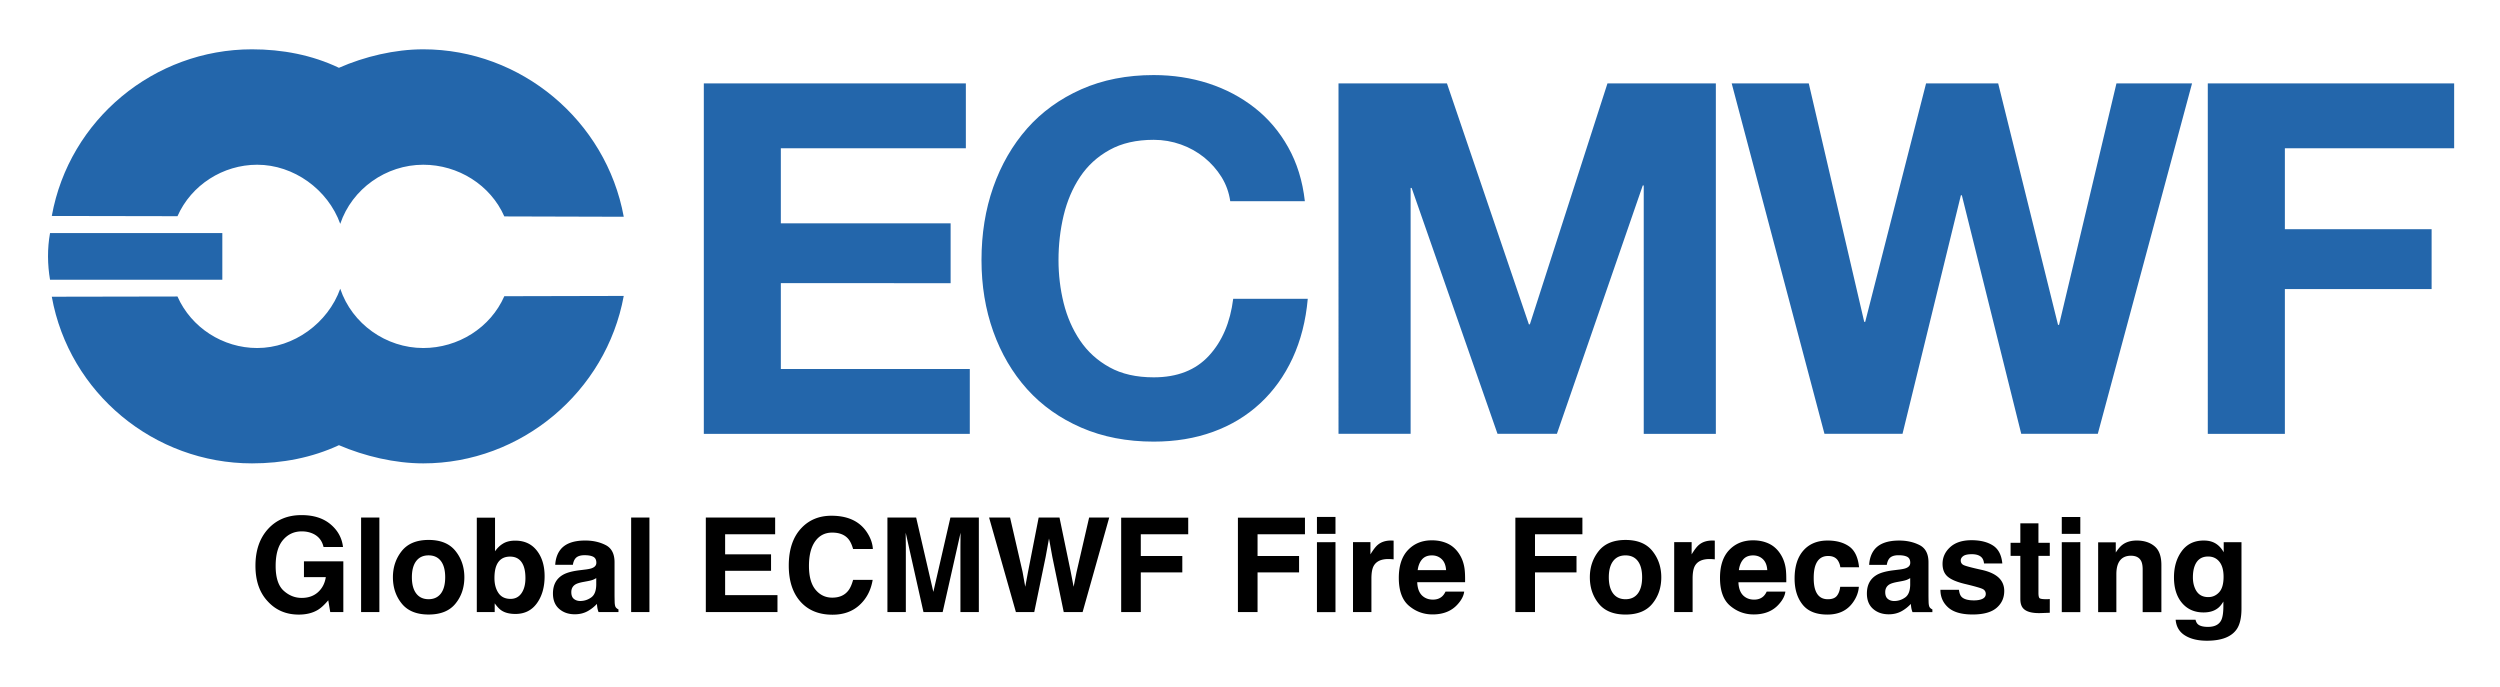
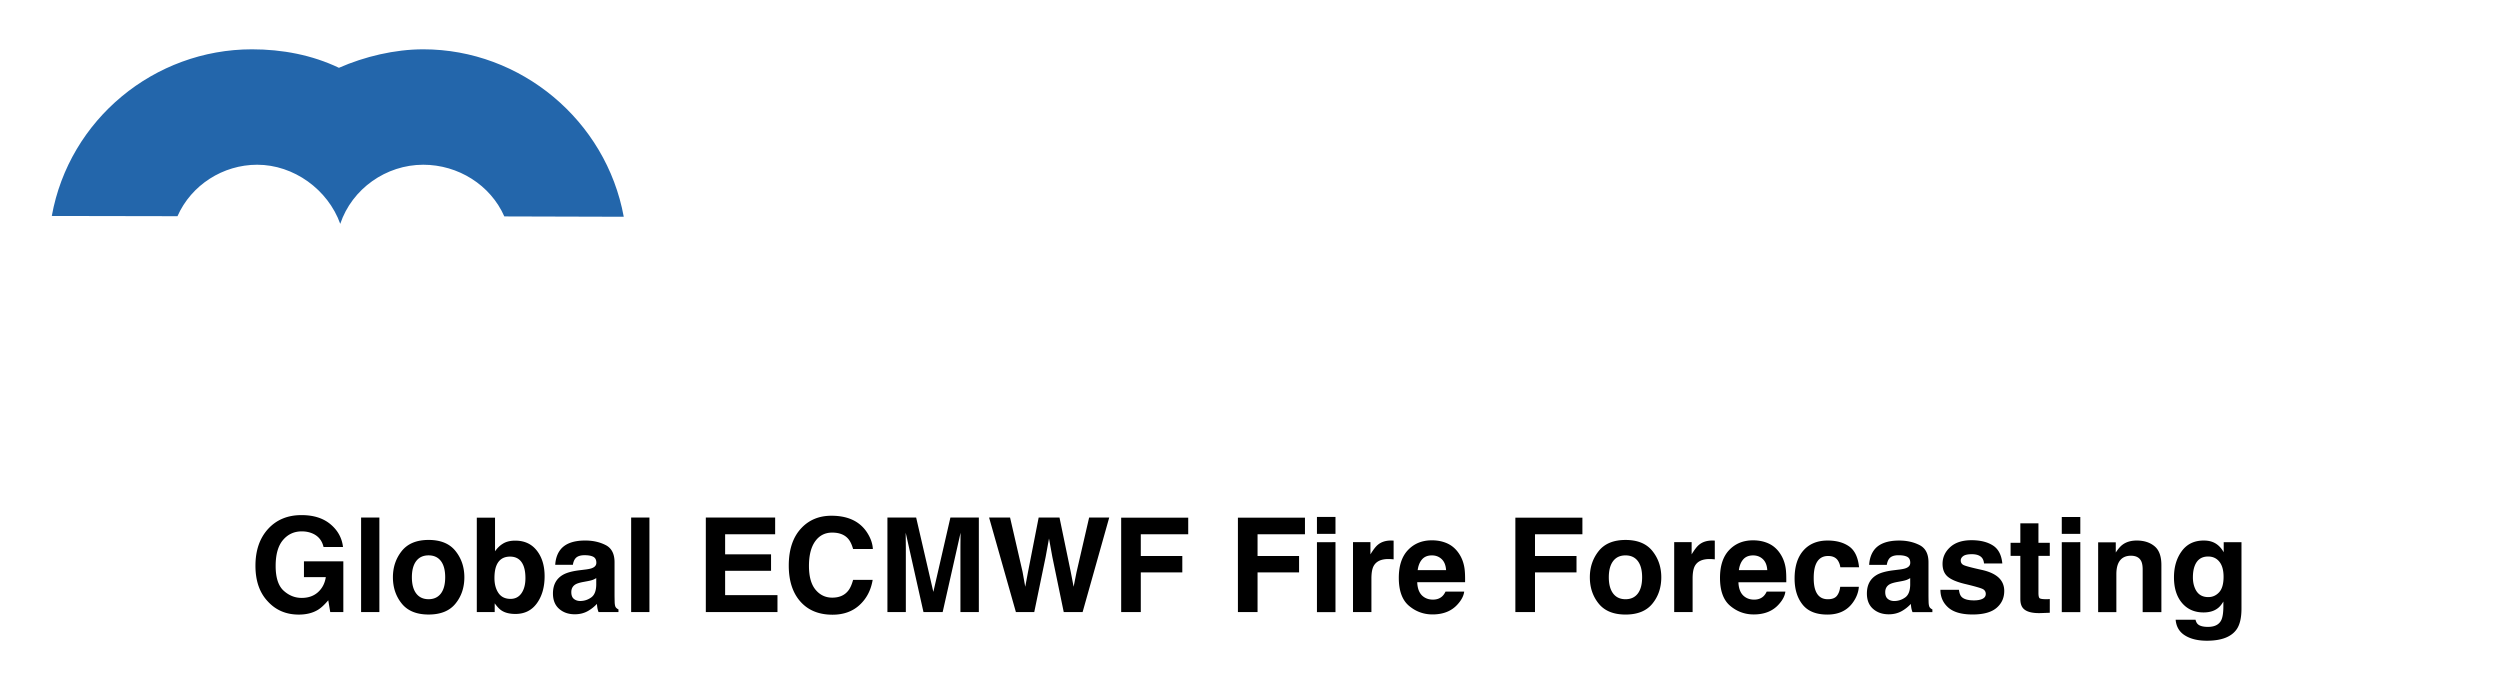
<svg xmlns="http://www.w3.org/2000/svg" role="img" viewBox="-5.24 28.26 272.74 74.99">
  <title>Global ECMWF Fire Forecasting logo</title>
  <g fill="#2366ab">
-     <path d="M100.131 37.361v7.071h-20.185v8.191h18.523v6.529H79.946v9.367h20.615v7.071H71.544V37.361zm27.884 10.198c-.504-.803-1.127-1.506-1.874-2.116-.753-.604-1.6-1.083-2.546-1.419-.946-.336-1.936-.51-2.969-.51-1.892 0-3.498.367-4.817 1.102-1.326.728-2.396 1.712-3.218 2.944-.822 1.232-1.413 2.633-1.793 4.201-.373 1.569-.56 3.193-.56 4.874 0 1.606.187 3.168.56 4.681.38 1.519.971 2.882 1.793 4.096.822 1.214 1.892 2.191 3.218 2.919 1.32.734 2.925 1.095 4.817 1.095 2.571 0 4.575-.784 6.019-2.353 1.45-1.569 2.328-3.641 2.652-6.212h8.135c-.212 2.39-.766 4.55-1.656 6.479-.896 1.929-2.073 3.567-3.535 4.923s-3.174 2.396-5.135 3.106c-1.967.716-4.127 1.071-6.479 1.071-2.932 0-5.564-.51-7.898-1.525-2.34-1.015-4.313-2.415-5.919-4.201-1.6-1.786-2.832-3.884-3.691-6.293-.859-2.409-1.282-5.004-1.282-7.786 0-2.857.423-5.508 1.282-7.955.859-2.44 2.091-4.575 3.691-6.398 1.606-1.817 3.579-3.243 5.919-4.282 2.334-1.033 4.967-1.55 7.898-1.55 2.104 0 4.096.305 5.969.909 1.874.61 3.548 1.494 5.029 2.652 1.481 1.158 2.708 2.595 3.666 4.307.965 1.718 1.575 3.679 1.824 5.894h-8.141c-.137-.965-.461-1.849-.959-2.652m24.602-10.198l8.938 26.285h.106l8.465-26.285h11.826v38.229h-7.867V48.495h-.106l-9.367 27.094h-6.479L148.765 48.763h-.112v26.826h-7.867V37.361zm62.652 38.226l-6.479-26.023h-.106l-6.367 26.023h-8.515l-10.121-38.229h8.409l6.05 26.017h.106l6.641-26.017h7.867l6.529 26.34h.112l6.262-26.34h8.247l-10.282 38.229z" />
-     <path d="M262.498 37.361v7.071h-18.468v8.832h16.009v6.529h-16.009v15.797h-8.409V37.361zM.218 58.776h18.797v-5.091H.218c-.305 1.705-.28 3.442 0 5.091m62.59 1.769c-1.923 10.488-11.216 18.268-21.873 18.268-3.1 0-6.398-.784-9.199-1.986-2.938 1.369-6.181 1.986-9.486 1.986-10.65 0-19.937-7.637-21.841-18.181l13.712-.025c1.506 3.411 4.973 5.621 8.695 5.621 3.996 0 7.718-2.72 9.062-6.467 1.288 3.84 5.004 6.467 9.056 6.467 3.809 0 7.332-2.21 8.845-5.652z" />
    <path d="M62.809 51.908c-1.923-10.5-11.216-18.268-21.873-18.268-3.1 0-6.398.784-9.199 2.017-2.938-1.4-6.181-2.017-9.486-2.017-10.65 0-19.937 7.631-21.841 18.181l13.712.025c1.506-3.411 4.973-5.614 8.695-5.614 3.996 0 7.718 2.708 9.062 6.448 1.288-3.828 5.004-6.448 9.056-6.448 3.809 0 7.332 2.203 8.845 5.639z" />
  </g>
  <path d="M30.06 87.939h2.122c-.117-.993-.573-1.823-1.37-2.488-.794-.663-1.847-.995-3.159-.995-1.511 0-2.727.504-3.647 1.511-.918 1.007-1.377 2.347-1.377 4.017 0 1.652.454 2.952 1.364 3.906.874.946 1.993 1.419 3.36 1.419.83 0 1.531-.175 2.1-.524.33-.201.703-.547 1.119-1.037l.217 1.288h1.427v-5.536H27.92v1.722h2.385c-.105.677-.39 1.224-.852 1.642-.462.416-1.055.625-1.778.625-.739 0-1.395-.263-1.975-.79-.577-.527-.868-1.425-.868-2.695 0-1.258.267-2.202.802-2.831.533-.627 1.216-.942 2.046-.942.434 0 .828.078 1.182.233.635.279 1.033.77 1.196 1.475zm-2.413-3.484zm8.502 10.58v-10.315h-1.995v10.315zm6.712-2.028c-.315.414-.762.623-1.344.623-.583 0-1.033-.209-1.348-.623-.315-.416-.474-1.005-.474-1.772 0-.764.159-1.354.474-1.768.315-.412.764-.619 1.348-.619.581 0 1.029.207 1.344.619.313.414.468 1.003.468 1.768 0 .766-.155 1.356-.468 1.772zm1.594 1.101c.645-.794.965-1.752.965-2.872 0-1.101-.32-2.054-.965-2.862-.643-.806-1.62-1.21-2.932-1.21-1.312 0-2.289.404-2.932 1.21-.643.808-.965 1.762-.965 2.862 0 1.121.322 2.078.965 2.872.643.796 1.62 1.194 2.932 1.194 1.312 0 2.289-.398 2.932-1.194zm-2.932-6.903zm11.802 1.121c-.567-.725-1.352-1.085-2.355-1.085-.555 0-1.011.115-1.372.35-.303.185-.581.456-.832.81v-3.667h-1.989V95.036h1.953v-.957c.267.372.514.633.743.782.382.253.888.378 1.519.378 1.003 0 1.784-.39 2.343-1.168.561-.778.84-1.762.84-2.946 0-1.143-.283-2.076-.85-2.799zm-1.668 4.646c-.285.416-.685.623-1.198.623-.591 0-1.033-.215-1.322-.645-.289-.428-.434-.969-.434-1.622 0-.555.07-1.007.211-1.358.269-.659.766-.987 1.489-.987.715 0 1.204.336 1.471 1.007.139.356.209.804.209 1.344 0 .677-.141 1.222-.426 1.638zm8.152-1.644v.743c-.014.667-.201 1.127-.563 1.377-.36.253-.756.378-1.186.378-.271 0-.5-.076-.689-.227-.189-.151-.283-.398-.283-.739 0-.382.153-.665.462-.848.181-.107.482-.197.902-.273l.448-.084c.225-.042.4-.088.529-.135.127-.05.255-.113.38-.193zm-1.21-.932l-.679.084c-.77.1-1.354.263-1.75.492-.723.42-1.085 1.099-1.085 2.036 0 .723.225 1.282.677 1.676.45.394 1.019.591 1.71.591.541 0 1.027-.123 1.455-.372.36-.209.677-.464.954-.762.014.173.032.326.056.462.022.135.064.281.125.434h2.17v-.295c-.131-.06-.229-.137-.295-.231-.066-.092-.105-.269-.119-.531-.008-.344-.014-.639-.014-.882v-3.497c0-.92-.324-1.545-.971-1.877-.649-.33-1.391-.496-2.225-.496-1.284 0-2.19.334-2.715 1.007-.332.43-.52.977-.561 1.644h1.925c.048-.295.139-.527.281-.699.195-.235.529-.35 1.001-.35.418 0 .737.06.954.177.217.119.326.336.326.649 0 .257-.143.444-.428.565-.157.072-.422.129-.79.175zm.105-3.191zm6.907 7.831v-10.315h-1.995v10.315zm13.715-8.488V84.721h-7.564v10.315h7.817v-1.853h-5.711v-2.653h5.01v-1.792h-5.01v-2.19zm-3.728-1.827zm6.661 1.079c-.965.973-1.447 2.363-1.447 4.162 0 1.666.424 2.978 1.274 3.933.848.952 2.014 1.427 3.497 1.427 1.2 0 2.184-.352 2.95-1.057.768-.703 1.244-1.618 1.431-2.743h-2.134c-.145.531-.326.932-.545 1.196-.398.496-.973.743-1.73.743-.737 0-1.344-.289-1.821-.864-.48-.577-.719-1.443-.719-2.6 0-1.157.227-2.052.679-2.683.454-.633 1.071-.95 1.855-.95.77 0 1.35.225 1.742.673.219.251.4.625.539 1.119h2.156c-.034-.643-.271-1.284-.715-1.925-.802-1.137-2.07-1.706-3.806-1.706-1.298 0-2.367.424-3.207 1.274zm3.143-1.393zm13.044.315l-1.861 8.112-1.875-8.112h-3.135v10.315h2.009v-6.977c0-.201-.002-.482-.008-.844-.004-.36-.006-.639-.006-.836l1.939 8.657h2.092l1.953-8.657c0 .197-.004.476-.008.836-.004.362-.006.643-.006.844v6.977h2.009v-10.315zm6.509 0h-2.289l2.926 10.315h2.001l1.246-6.032.364-1.995.362 1.995 1.246 6.032h2.058l2.904-10.315h-2.192l-1.377 5.97-.315 1.581-.317-1.644-1.224-5.906h-2.273l-1.163 5.942-.301 1.608-.295-1.644zm12.121.014V95.036h2.14V90.71h4.529v-1.792h-4.529v-2.371h5.174v-1.813zm12.736 0V95.036h2.142V90.71h4.529v-1.792h-4.529v-2.371h5.172v-1.813zm10.644 1.764v-1.841h-2.022v1.841zm-2.022.91v7.628h2.022V87.408zm8.191-.179c-.024-.002-.056-.002-.094-.002-.597 0-1.083.155-1.455.468-.229.187-.498.535-.806 1.043V87.408h-1.903v7.628h2.009v-3.645c0-.613.078-1.065.231-1.36.275-.522.814-.782 1.616-.782.062 0 .141.002.239.006.098.006.209.014.336.028V87.241c-.09-.006-.147-.008-.173-.012zm3.277 2.054c.253-.289.611-.434 1.073-.434.426 0 .78.137 1.069.41.287.273.446.673.478 1.2h-3.099c.066-.496.225-.886.48-1.176zm2.789-1.722c-.51-.237-1.081-.356-1.716-.356-1.067 0-1.937.352-2.606 1.057-.671.705-1.005 1.718-1.005 3.038 0 1.409.372 2.427 1.113 3.052.743.625 1.598.938 2.57.938 1.174 0 2.09-.372 2.743-1.113.42-.468.655-.928.707-1.379h-2.036c-.107.225-.231.4-.372.526-.257.233-.589.35-.999.35-.388 0-.719-.096-.995-.289-.452-.307-.693-.844-.721-1.608h5.221c.01-.659-.012-1.163-.064-1.513-.088-.597-.281-1.121-.579-1.575-.332-.512-.752-.888-1.26-1.127zm-1.575-.356zm8.964-2.47V95.036h2.142V90.71h4.529v-1.792H162.222v-2.371h5.172v-1.813zm13.361 8.273c-.313.414-.76.623-1.344.623-.583 0-1.033-.209-1.348-.623-.315-.416-.474-1.005-.474-1.772 0-.764.159-1.354.474-1.768.315-.412.764-.619 1.348-.619.583 0 1.031.207 1.344.619.313.414.468 1.003.468 1.768 0 .766-.155 1.356-.468 1.772zm1.594 1.101c.645-.794.965-1.752.965-2.872 0-1.101-.32-2.054-.965-2.862-.643-.806-1.62-1.21-2.932-1.21-1.312 0-2.289.404-2.932 1.21-.643.808-.965 1.762-.965 2.862 0 1.121.322 2.078.965 2.872.643.796 1.62 1.194 2.932 1.194s2.289-.398 2.932-1.194zm-2.932-6.903zm9.563.024c-.026-.002-.058-.002-.094-.002-.597 0-1.083.155-1.457.468-.227.187-.496.535-.804 1.043V87.408h-1.903v7.628h2.009v-3.645c0-.613.078-1.065.231-1.36.275-.522.814-.782 1.616-.782.06 0 .139.002.239.006.098.006.209.014.334.028V87.241c-.088-.006-.145-.008-.171-.012zm3.275 2.054c.255-.289.613-.434 1.075-.434.424 0 .78.137 1.067.41.287.273.448.673.48 1.2h-3.099c.064-.496.225-.886.478-1.176zm2.789-1.722c-.508-.237-1.079-.356-1.714-.356-1.069 0-1.937.352-2.606 1.057-.671.705-1.005 1.718-1.005 3.038 0 1.409.37 2.427 1.113 3.052.743.625 1.598.938 2.568.938 1.176 0 2.09-.372 2.743-1.113.42-.468.657-.928.707-1.379h-2.036c-.105.225-.231.4-.37.526-.257.233-.589.35-1.001.35-.386 0-.719-.096-.993-.289-.452-.307-.693-.844-.721-1.608h5.221c.008-.659-.012-1.163-.064-1.513-.088-.597-.283-1.121-.581-1.575-.33-.512-.75-.888-1.26-1.127zm-1.575-.356zm9.378 2.94h2.044c-.111-1.087-.472-1.845-1.081-2.275-.609-.428-1.391-.643-2.349-.643-1.125 0-2.007.364-2.646 1.091-.639.729-.957 1.748-.957 3.058 0 1.163.289 2.108.868 2.835.577.729 1.481 1.093 2.707 1.093 1.228 0 2.154-.436 2.779-1.31.392-.541.611-1.115.657-1.722h-2.036c-.042.402-.161.729-.356.981-.195.251-.527.378-.993.378-.659 0-1.107-.319-1.344-.954-.131-.34-.197-.79-.197-1.35 0-.587.066-1.059.197-1.413.247-.667.707-1.001 1.377-1.001.472 0 .82.153 1.043.462.155.229.251.486.287.77zm-1.35-2.94zm8.972 4.123v.743c-.014.667-.201 1.127-.563 1.377-.362.253-.756.378-1.186.378-.271 0-.5-.076-.689-.227-.189-.151-.285-.398-.285-.739 0-.382.155-.665.462-.848.183-.107.484-.197.904-.273l.448-.084c.223-.042.4-.088.527-.135.129-.05.257-.113.382-.193zm-1.21-.932l-.679.084c-.77.1-1.354.263-1.75.492-.725.42-1.085 1.099-1.085 2.036 0 .723.225 1.282.675 1.676.45.394 1.021.591 1.712.591.541 0 1.025-.123 1.455-.372.358-.209.677-.464.952-.762.014.173.032.326.056.462.024.135.066.281.125.434h2.17v-.295c-.129-.06-.229-.137-.293-.231-.066-.092-.105-.269-.119-.531-.01-.344-.014-.639-.014-.882v-3.497c0-.92-.324-1.545-.973-1.877-.649-.33-1.389-.496-2.225-.496-1.282 0-2.188.334-2.715 1.007-.33.43-.518.977-.559 1.644h1.925c.046-.295.139-.527.279-.699.197-.235.529-.35 1.001-.35.42 0 .739.06.955.177.217.119.324.336.324.649 0 .257-.141.444-.426.565-.159.072-.422.129-.79.175zm.103-3.191zm6.426 5.397h-2.022c0 .782.285 1.427.856 1.935.573.506 1.457.758 2.657.758 1.174 0 2.044-.239 2.606-.717.563-.478.844-1.095.844-1.851 0-.573-.197-1.053-.589-1.435-.396-.378-.991-.659-1.784-.846-1.19-.261-1.883-.446-2.078-.553-.197-.102-.295-.269-.295-.496 0-.183.092-.342.277-.478.185-.133.494-.201.928-.201.527 0 .9.133 1.119.404.117.149.189.352.217.609h1.995c-.088-.932-.432-1.589-1.031-1.969-.599-.38-1.375-.571-2.327-.571-1.003 0-1.782.253-2.335.76-.551.506-.828 1.111-.828 1.815 0 .597.177 1.055.531 1.372.354.322.963.589 1.827.804 1.198.285 1.891.486 2.078.603.185.115.279.287.279.51 0 .233-.115.408-.346.526-.231.115-.541.175-.934.175-.667 0-1.125-.133-1.372-.4-.139-.149-.231-.4-.273-.754zm1.525-5.397zm4.109 1.694h1.063v4.696c0 .476.111.828.336 1.057.344.358.989.522 1.931.49l.946-.036V93.615a3.239 3.239 0 0 1-.199.012c-.068.002-.133.004-.193.004-.406 0-.649-.04-.729-.117-.078-.076-.117-.271-.117-.583v-4.031h1.238v-1.421h-1.238v-2.126h-1.975v2.126H214.107zm7.606-2.401v-1.841h-2.022v1.841zm-2.022.91v7.628h2.022V87.408zm10.116.438c-.502-.414-1.147-.619-1.935-.619-.629 0-1.151.153-1.561.462-.229.171-.472.454-.729.846v-1.113h-1.923v7.614h1.987v-4.128c0-.472.066-.858.197-1.163.251-.573.715-.86 1.391-.86.551 0 .924.195 1.121.587.107.215.161.524.161.924v4.64h2.042v-5.136c0-.957-.251-1.642-.752-2.054zm-2.669-.641zm9.72 5.665c-.322.352-.717.528-1.182.528-.701 0-1.184-.32-1.455-.965-.149-.344-.225-.739-.225-1.182 0-.514.07-.944.211-1.294.265-.659.748-.987 1.447-.987.514 0 .924.189 1.228.567.307.378.46.928.46 1.652 0 .768-.161 1.33-.484 1.682zm-.679-5.468c-.285-.117-.617-.175-1.001-.175-1.035 0-1.835.386-2.399 1.159-.565.77-.848 1.724-.848 2.858 0 1.174.293 2.106.878 2.795.585.689 1.37 1.033 2.349 1.033.635 0 1.151-.151 1.547-.456.219-.163.424-.408.615-.735v.49c0 .729-.08 1.246-.237 1.555-.243.48-.725.721-1.443.721-.508 0-.87-.092-1.083-.273-.127-.104-.217-.271-.275-.504h-2.168c.064.76.404 1.332 1.021 1.714.615.382 1.411.573 2.387.573 1.614 0 2.705-.43 3.275-1.288.33-.5.498-1.24.498-2.225v-7.236h-1.939v1.099c-.299-.535-.691-.906-1.176-1.105zm-.364-.197z" />
</svg>